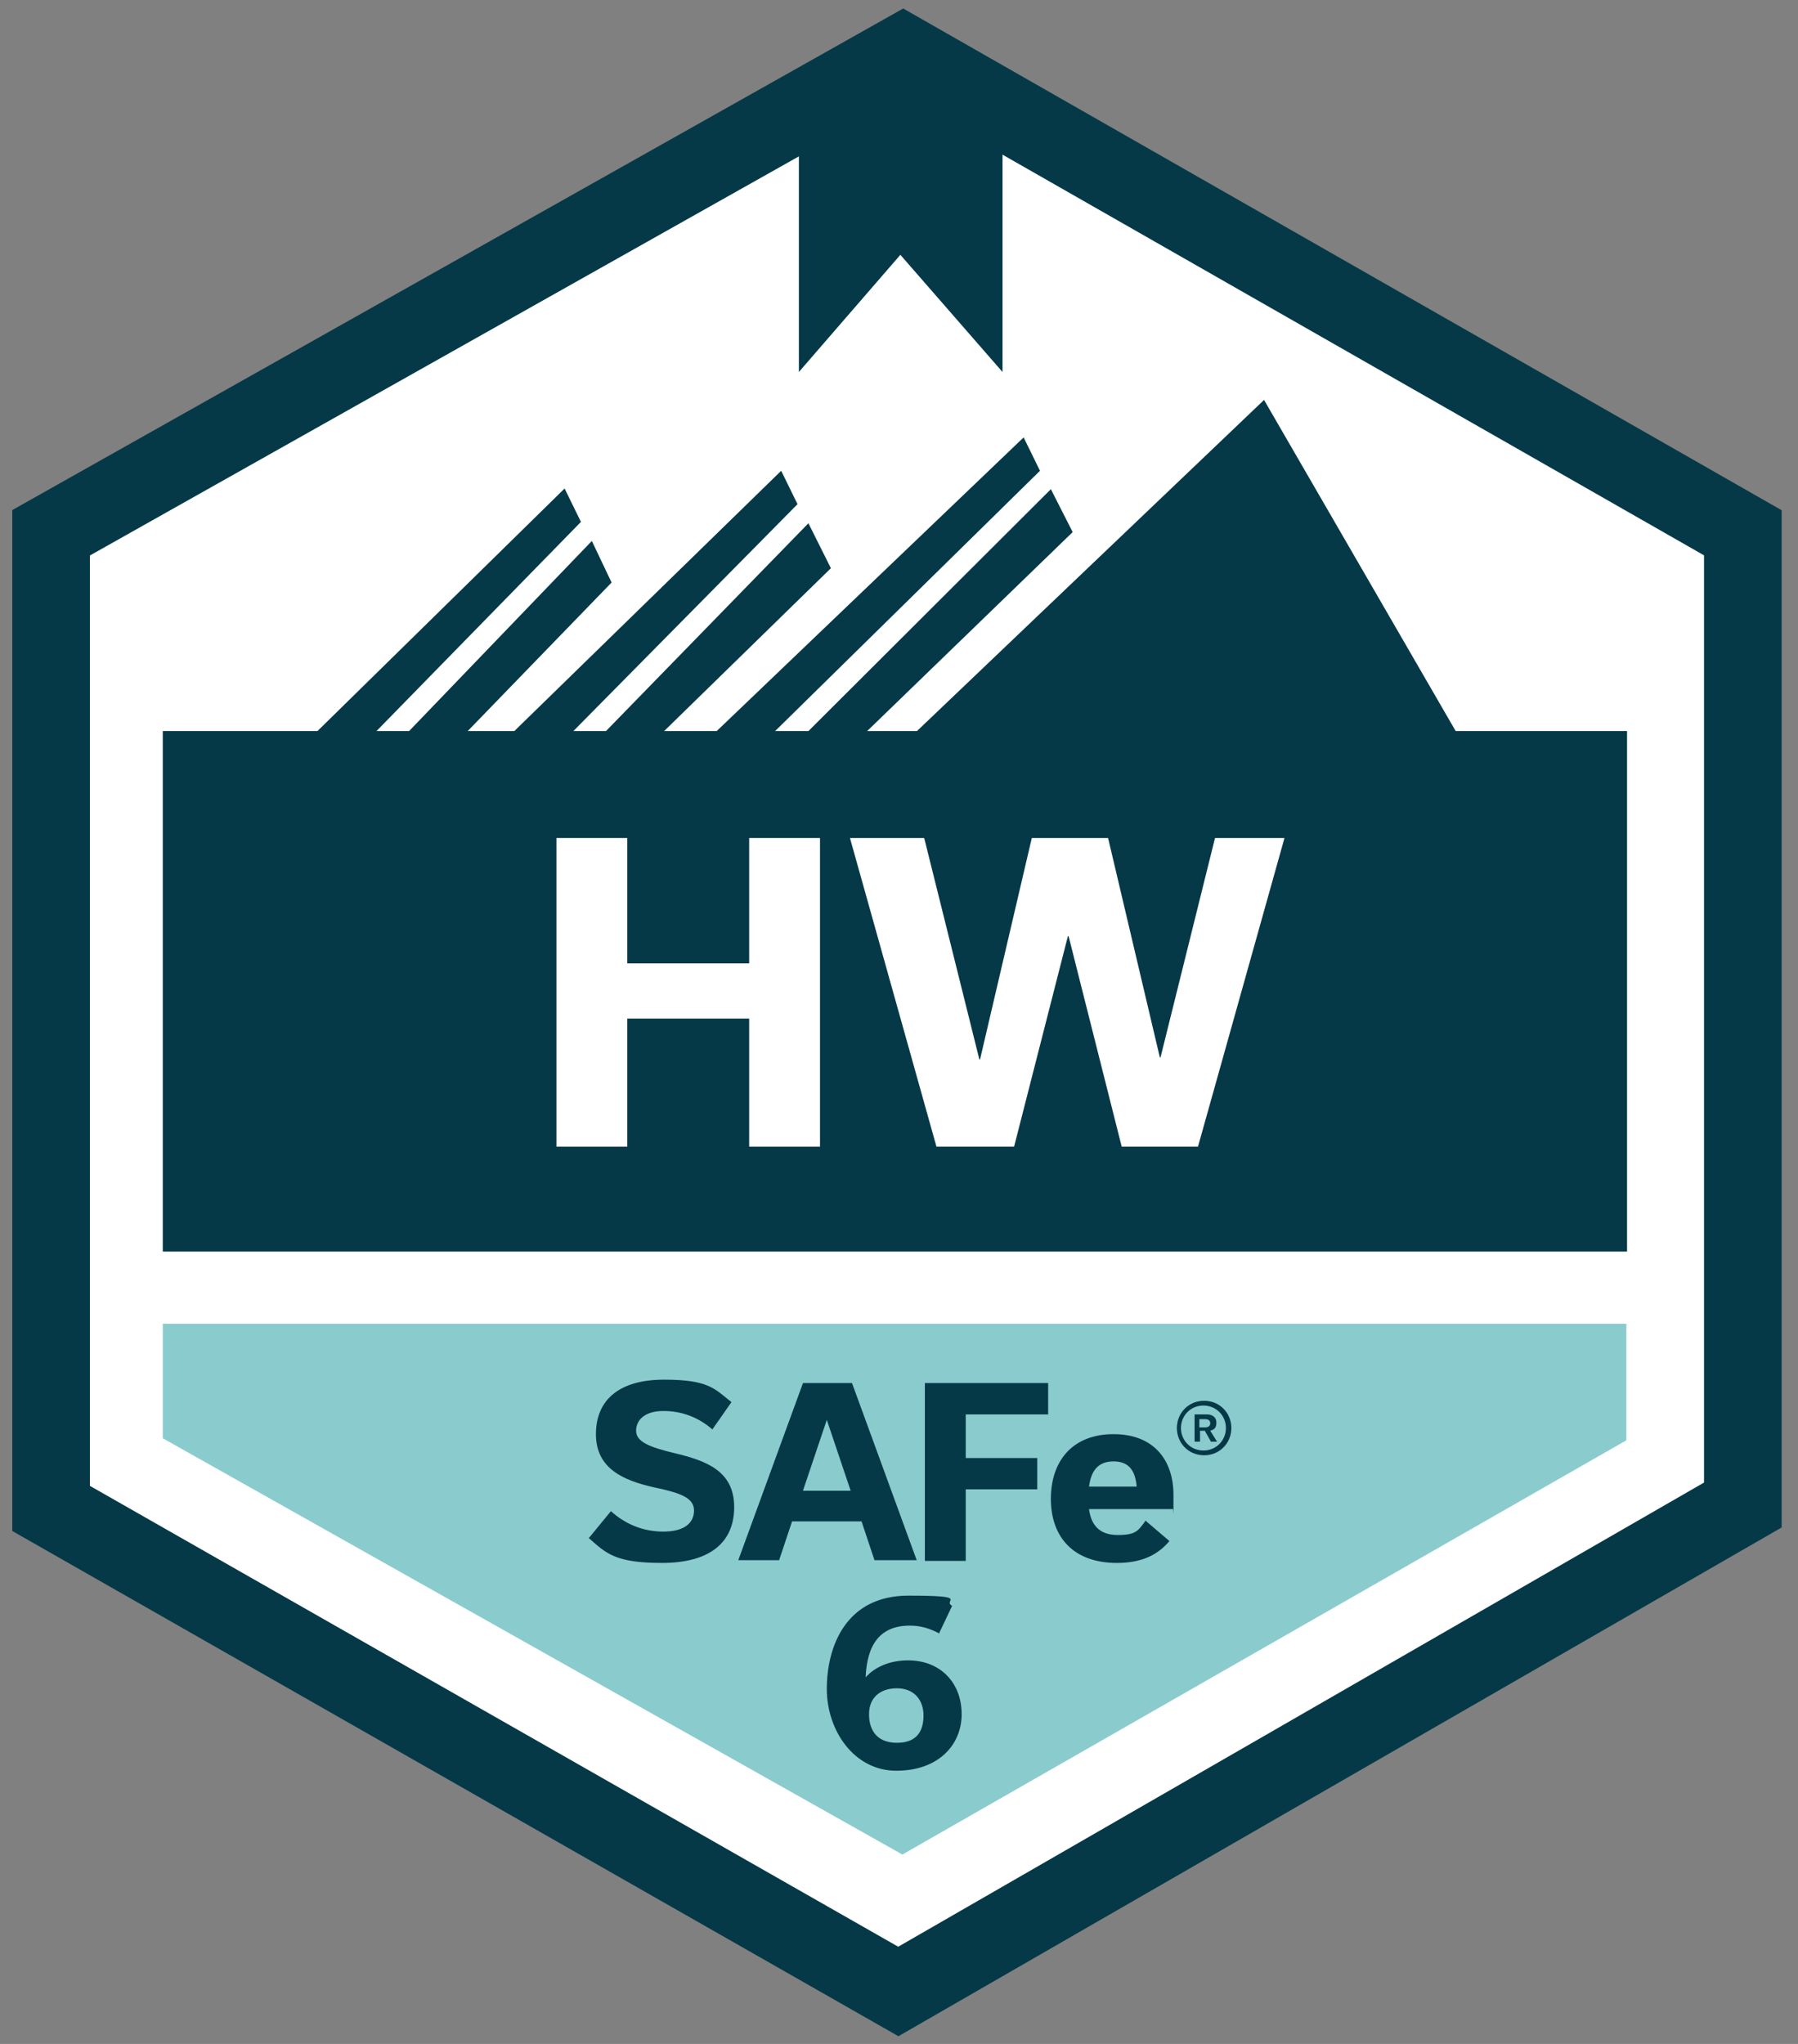
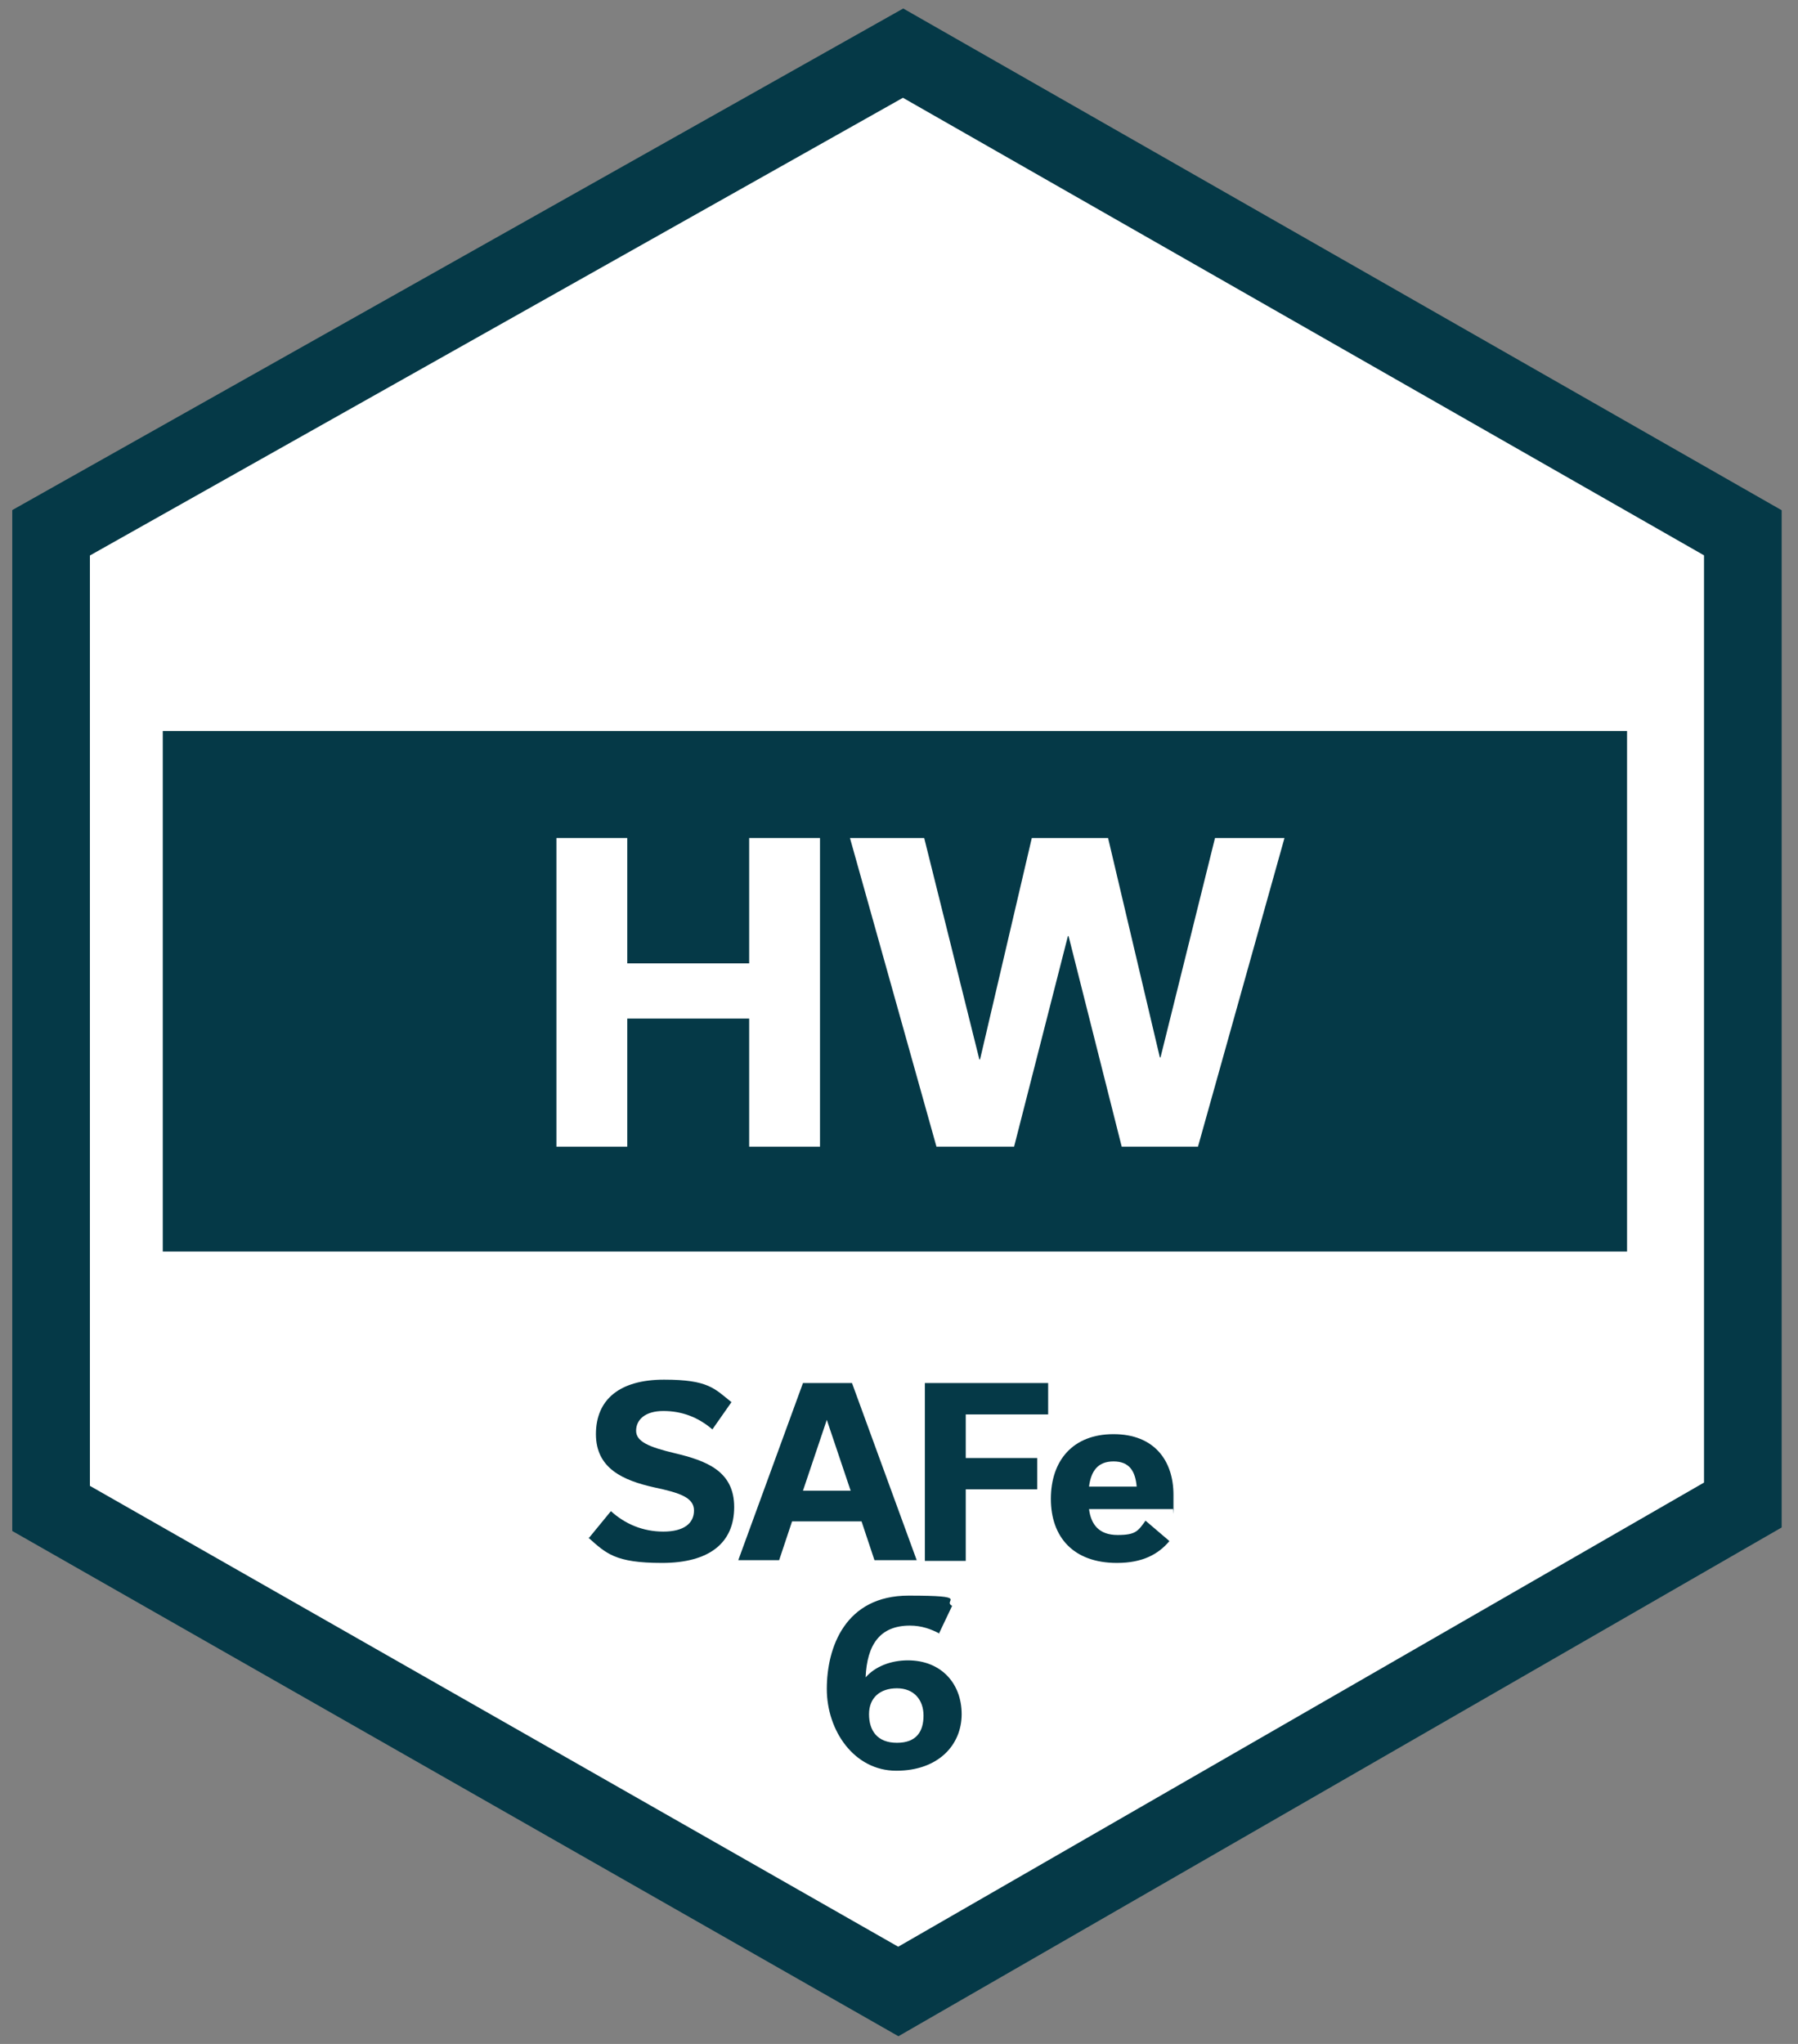
<svg xmlns="http://www.w3.org/2000/svg" id="Layer_1" version="1.1" viewBox="0 0 264 300">
  <rect x="0" y="0" width="264" height="300" fill="#808080" stroke="none" />
  <defs>
    <style> .st0 { fill: #8acbce; } .st1 { stroke: #053947; stroke-miterlimit: 10; stroke-width: 11.4px; } .st1, .st2 { fill: #fff; } .st3 { isolation: isolate; } .st4 { fill: #053947; } </style>
  </defs>
  <polygon class="st1" points="7.5 78.2 132.6 7.8 255.9 78.2 255.9 220.9 131.9 292.3 7.5 221.4 7.5 78.2" />
-   <polygon class="st0" points="23.9 194.3 238.8 194.3 238.8 211.4 132.5 272.2 23.9 211.1 23.9 194.3" />
-   <polyline class="st4" points="214.2 108.1 185.6 58.7 133.8 108.1 126.5 108.1 157.5 78.1 154.3 71.8 117.9 108.1 113 108.1 152.7 69.1 150.3 64.2 104.4 108.1 96.7 108.1 122 83.4 118.7 76.8 88.2 108.1 83.4 108.1 117.1 74 114.7 69.1 74.7 108.1 67.9 108.1 89.8 85.5 86.9 79.4 59.3 108.1 54.5 108.1 85.3 76.6 82.9 71.7 45.8 108.1" />
  <rect class="st4" x="23.9" y="107.3" width="215" height="76.4" />
  <g class="st3">
    <g class="st3">
      <path class="st2" d="M81.7,168.3v-45.3h10.4v18.4h17.9v-18.4h10.4v45.3h-10.4v-18.8h-17.9v18.8h-10.4Z" />
      <path class="st2" d="M188.6,123l-12.7,45.3h-11.2l-7.8-30.9h-.1l-7.9,30.9h-11.4l-12.7-45.3h10.9l8.1,32.5h.1l7.6-32.5h11.2l7.6,32.2h.1l8-32.2h10.4Z" />
    </g>
  </g>
  <g class="st3">
    <g class="st3">
      <path class="st4" d="M86.5,225.7l3.2-3.9c2.1,1.9,4.7,3,7.7,3s4.5-1.2,4.5-3.1-2.1-2.6-5.9-3.4c-4.4-1-8.5-2.7-8.5-7.8s3.5-8,10-8,7.4,1.3,9.9,3.3l-2.8,4c-2.1-1.8-4.5-2.7-7.2-2.7s-4,1.3-4,2.9,1.9,2.4,5.7,3.3c4.6,1.1,8.7,2.6,8.7,7.9s-3.7,8.2-10.6,8.2-8.2-1.4-10.8-3.7Z" />
      <path class="st4" d="M126.4,223.3h-10.1l-1.9,5.7h-6l9.5-26h7.2l9.5,26h-6.2l-1.9-5.7ZM124.9,218.8l-3.5-10.4h0l-3.5,10.4h7.1Z" />
    </g>
    <g class="st3">
      <path class="st4" d="M135.8,229v-26h18.1v4.6h-12.1v6.4h10.5v4.6h-10.5v10.5h-6Z" />
    </g>
    <g class="st3">
      <path class="st4" d="M171.7,226.2c-1.6,1.9-3.9,3.2-7.7,3.2-6.4,0-9.7-3.8-9.7-9.4s3.2-9.5,9.2-9.5,8.8,3.9,8.8,8.9,0,1.6-.1,2.1h-12.3c.3,2.3,1.5,3.8,4.2,3.8s3-.6,4.1-2.1l3.4,2.9ZM166.9,218.2c-.2-2.3-1.1-3.7-3.4-3.7s-3.3,1.4-3.6,3.7h6.9Z" />
    </g>
  </g>
  <g class="st3">
    <g class="st3">
      <path class="st4" d="M138,239.8c-1.3-.7-2.7-1.2-4.4-1.2-4.4,0-6.3,2.8-6.5,7.6h0c1.4-1.6,3.7-2.5,6.2-2.5,4.9,0,7.9,3.4,7.9,7.9s-3.4,8.3-9.6,8.3-10.2-5.9-10.2-12,2.7-13.7,12-13.7,4.9.7,6.4,1.5l-1.9,4ZM135.6,251.8c0-2.3-1.4-4-3.9-4s-4.1,1.4-4.1,3.8,1.2,4.2,4.1,4.2,3.9-1.7,3.9-4Z" />
    </g>
  </g>
  <g class="st3">
    <g class="st3">
-       <path class="st4" d="M180.8,209.6c0,2.2-1.7,4-4,4s-4-1.8-4-4,1.7-4,4-4,4,1.8,4,4ZM180,209.6c0-1.8-1.4-3.3-3.3-3.3s-3.3,1.5-3.3,3.3,1.4,3.3,3.3,3.3,3.3-1.5,3.3-3.3ZM177.2,207.6c.8,0,1.4.4,1.4,1.2s-.3,1-.9,1.2l1,1.6h-.9l-.9-1.6h-.7v1.6h-.8v-4h1.8ZM176.1,209.5h.9c.4,0,.7-.2.7-.6s-.3-.6-.7-.6h-.9v1.2Z" />
-     </g>
+       </g>
  </g>
-   <polygon class="st4" points="147.2 14.3 117.3 14.3 117.3 54.6 132.2 37.4 147.2 54.6 147.2 14.3" />
</svg>